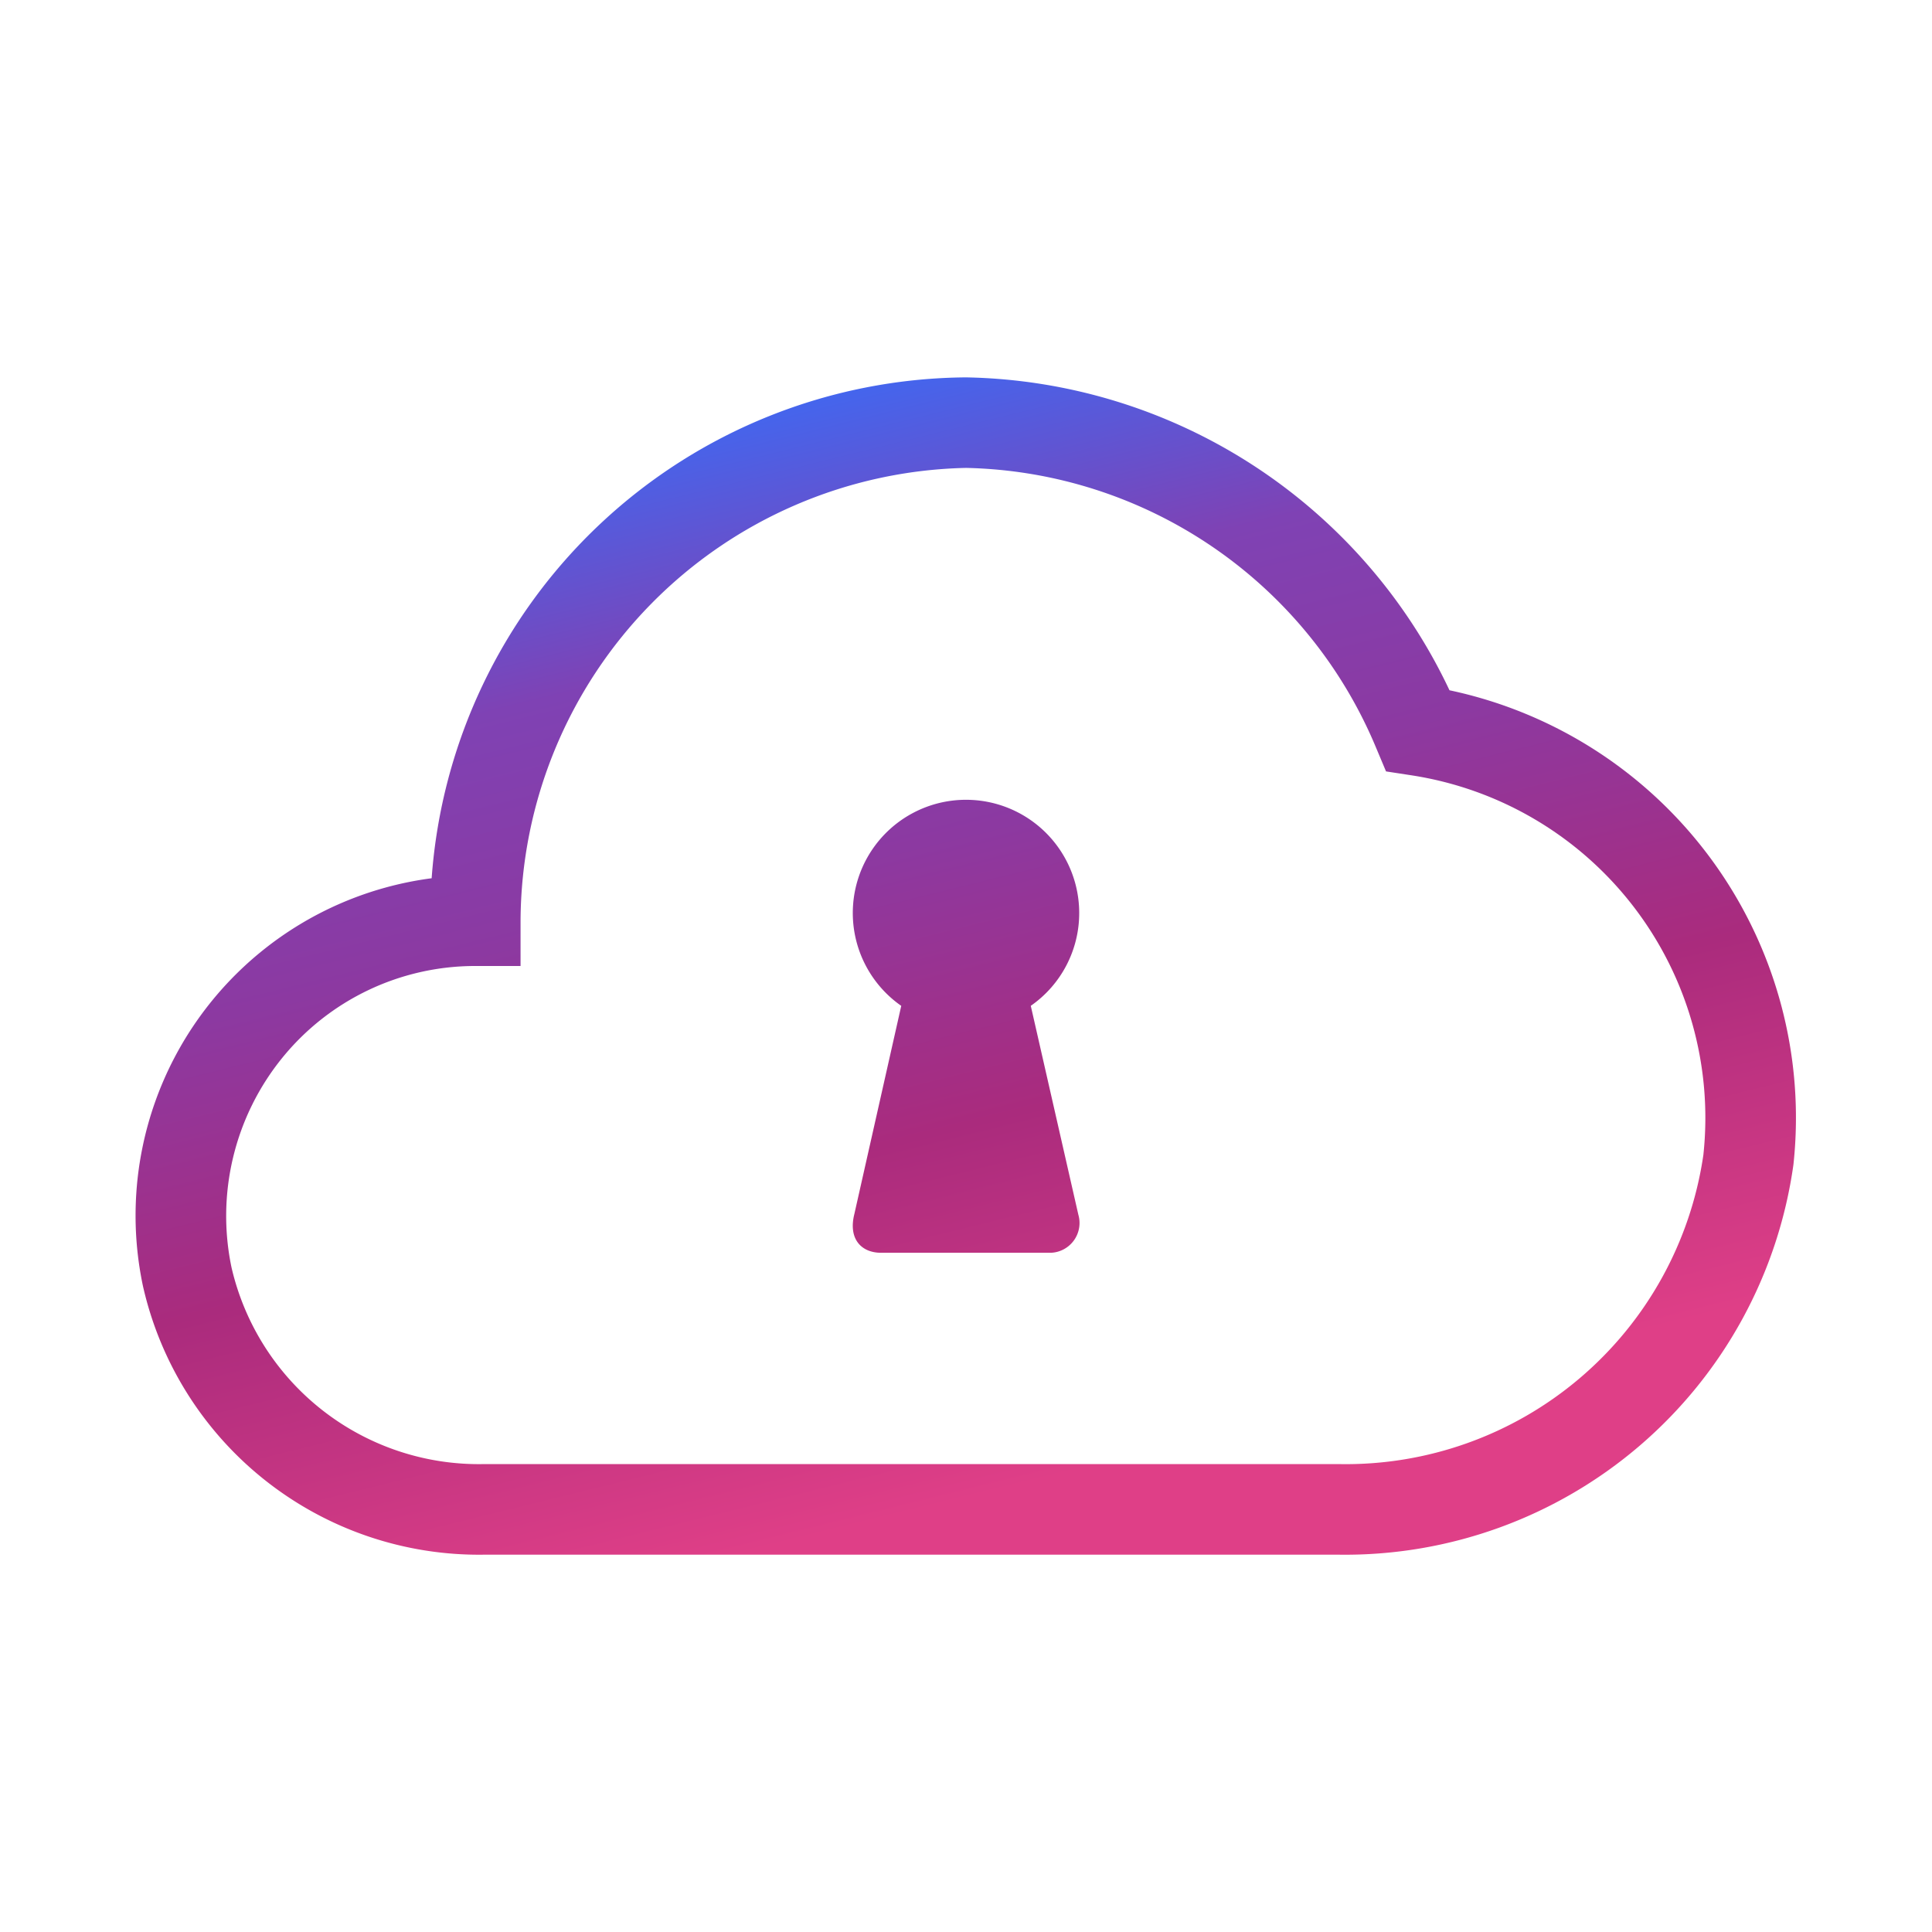
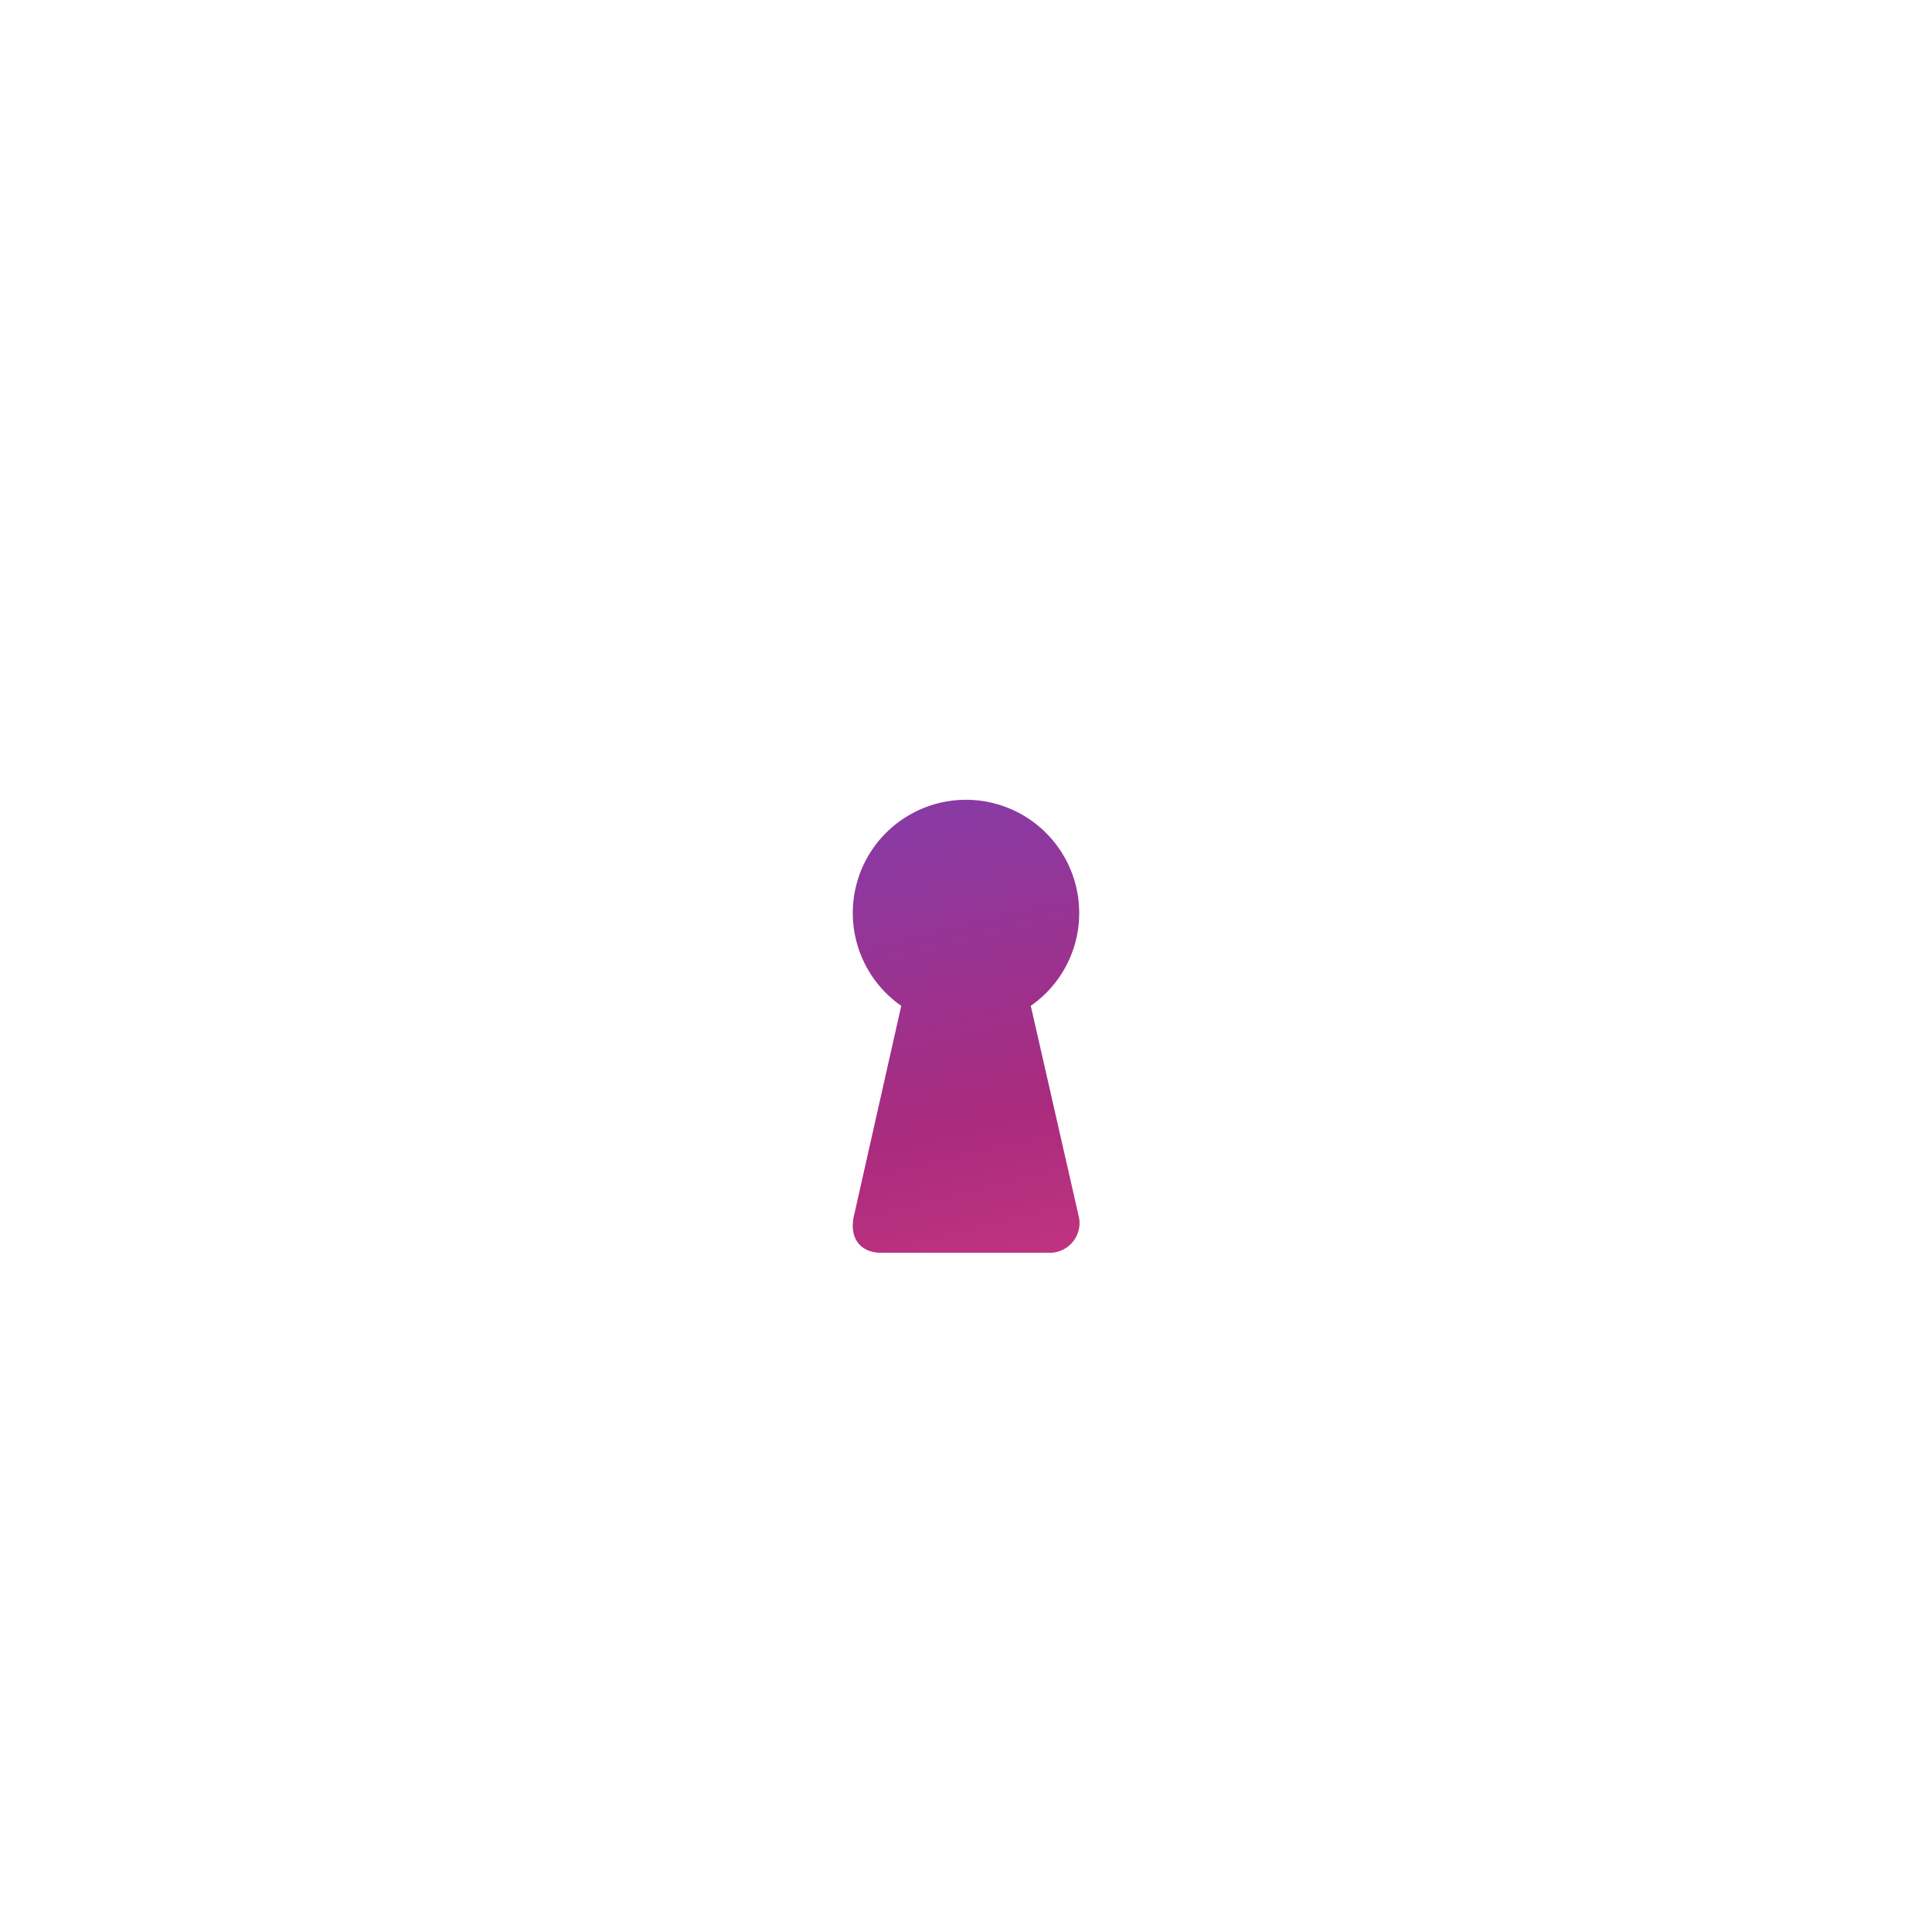
<svg xmlns="http://www.w3.org/2000/svg" width="64" height="64" fill="none">
  <path fill="url(#a)" d="M35.75 30.25a3.75 3.75 0 1 0-5.895 3.07l-1.553 6.895c-.207.82.223 1.285.886 1.285h5.624a.988.988 0 0 0 .91-1.261l-1.576-6.92a3.74 3.74 0 0 0 1.604-3.069Z" />
-   <path fill="url(#b)" d="M48.016 22.866A18.068 18.068 0 0 0 32 12.501a17.878 17.878 0 0 0-17.701 16.592 11.271 11.271 0 0 0-9.565 13.503 11.413 11.413 0 0 0 11.287 8.905H44.36A15 15 0 0 0 59.41 38.577a14.476 14.476 0 0 0-11.394-15.711Zm8.41 15.395A11.971 11.971 0 0 1 44.359 48.5H16.021a8.408 8.408 0 0 1-8.35-6.506 8.313 8.313 0 0 1 1.679-6.951A8.228 8.228 0 0 1 15.744 32h1.5v-1.5A15.079 15.079 0 0 1 32 15.5a15.06 15.06 0 0 1 13.59 9.283l.324.771.828.127a11.48 11.48 0 0 1 9.684 12.579Z" />
  <defs>
    <linearGradient id="a" x1="22.825" x2="32.913" y1="12.501" y2="53.282" gradientUnits="userSpaceOnUse">
      <stop stop-color="#376DFA" />
      <stop offset=".219" stop-color="#7F42B4" />
      <stop offset=".401" stop-color="#8C39A1" />
      <stop offset=".625" stop-color="#AA2B7D" />
      <stop offset=".911" stop-color="#DF3F87" />
    </linearGradient>
    <linearGradient id="b" x1="22.825" x2="32.913" y1="12.501" y2="53.282" gradientUnits="userSpaceOnUse">
      <stop stop-color="#376DFA" />
      <stop offset=".219" stop-color="#7F42B4" />
      <stop offset=".401" stop-color="#8C39A1" />
      <stop offset=".625" stop-color="#AA2B7D" />
      <stop offset=".911" stop-color="#DF3F87" />
    </linearGradient>
  </defs>
</svg>